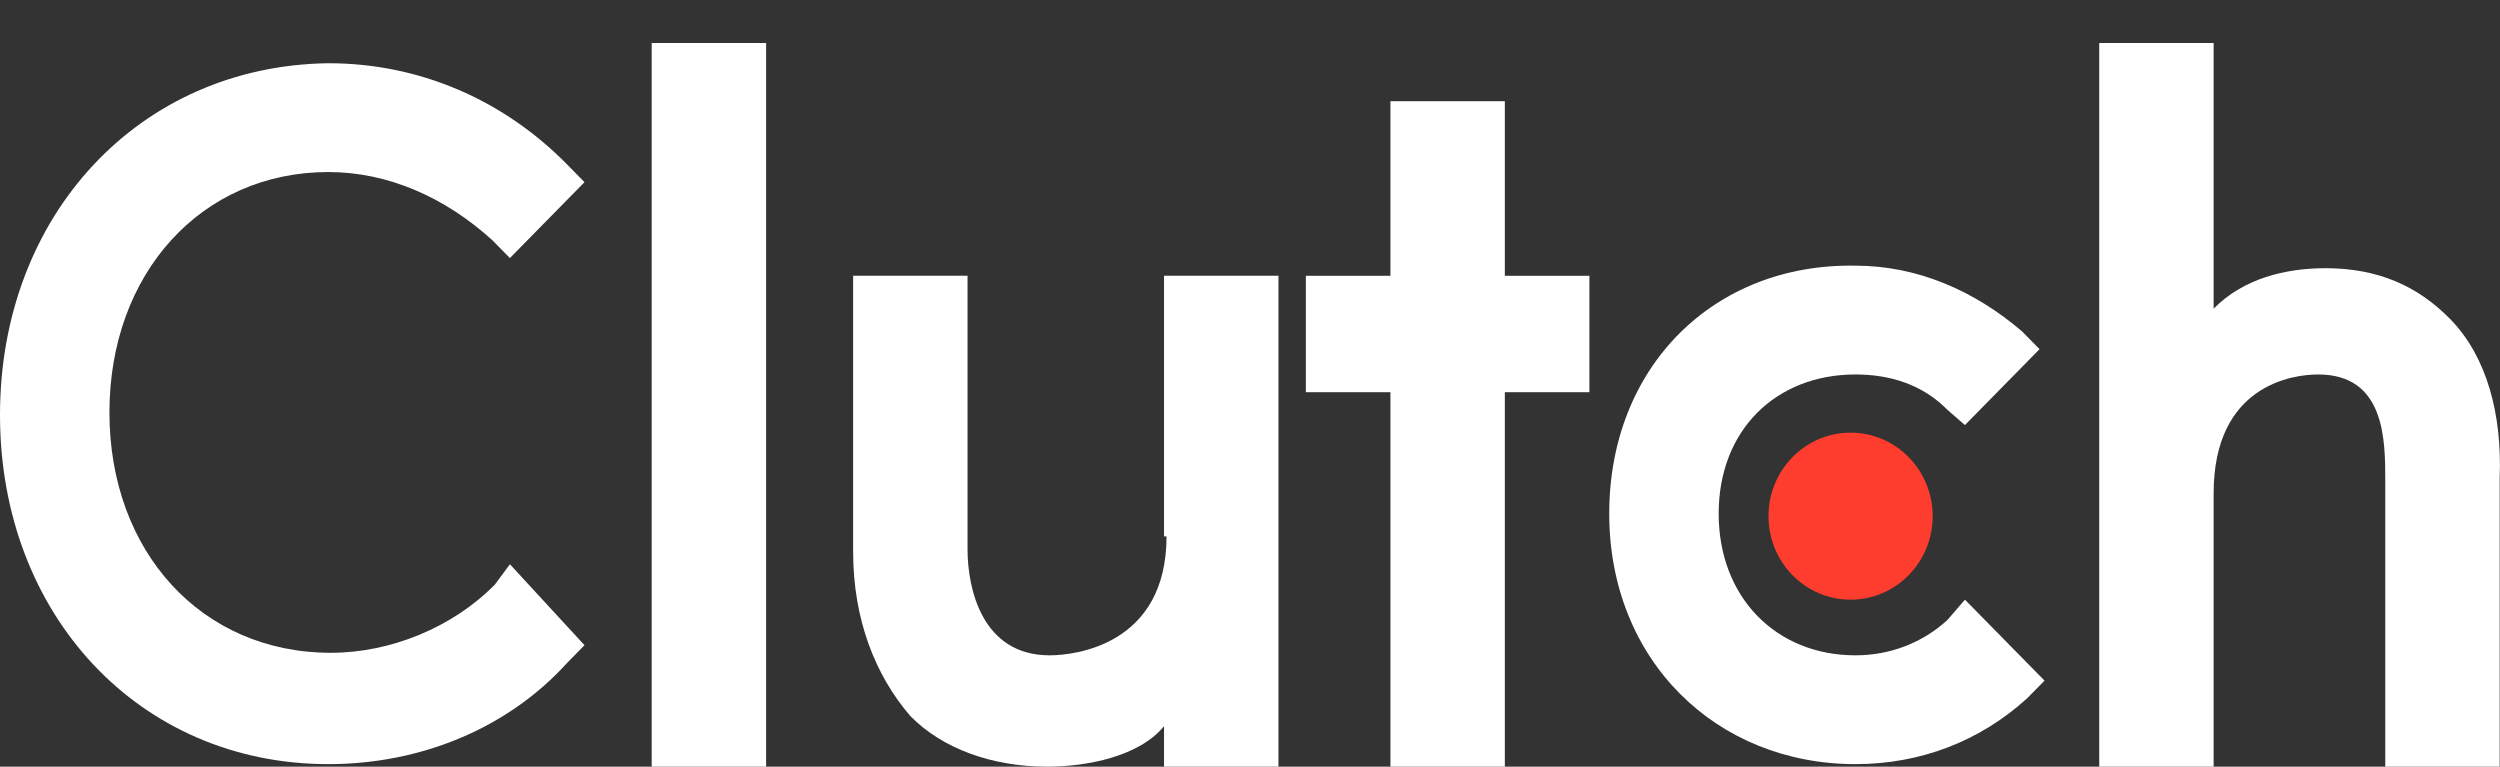
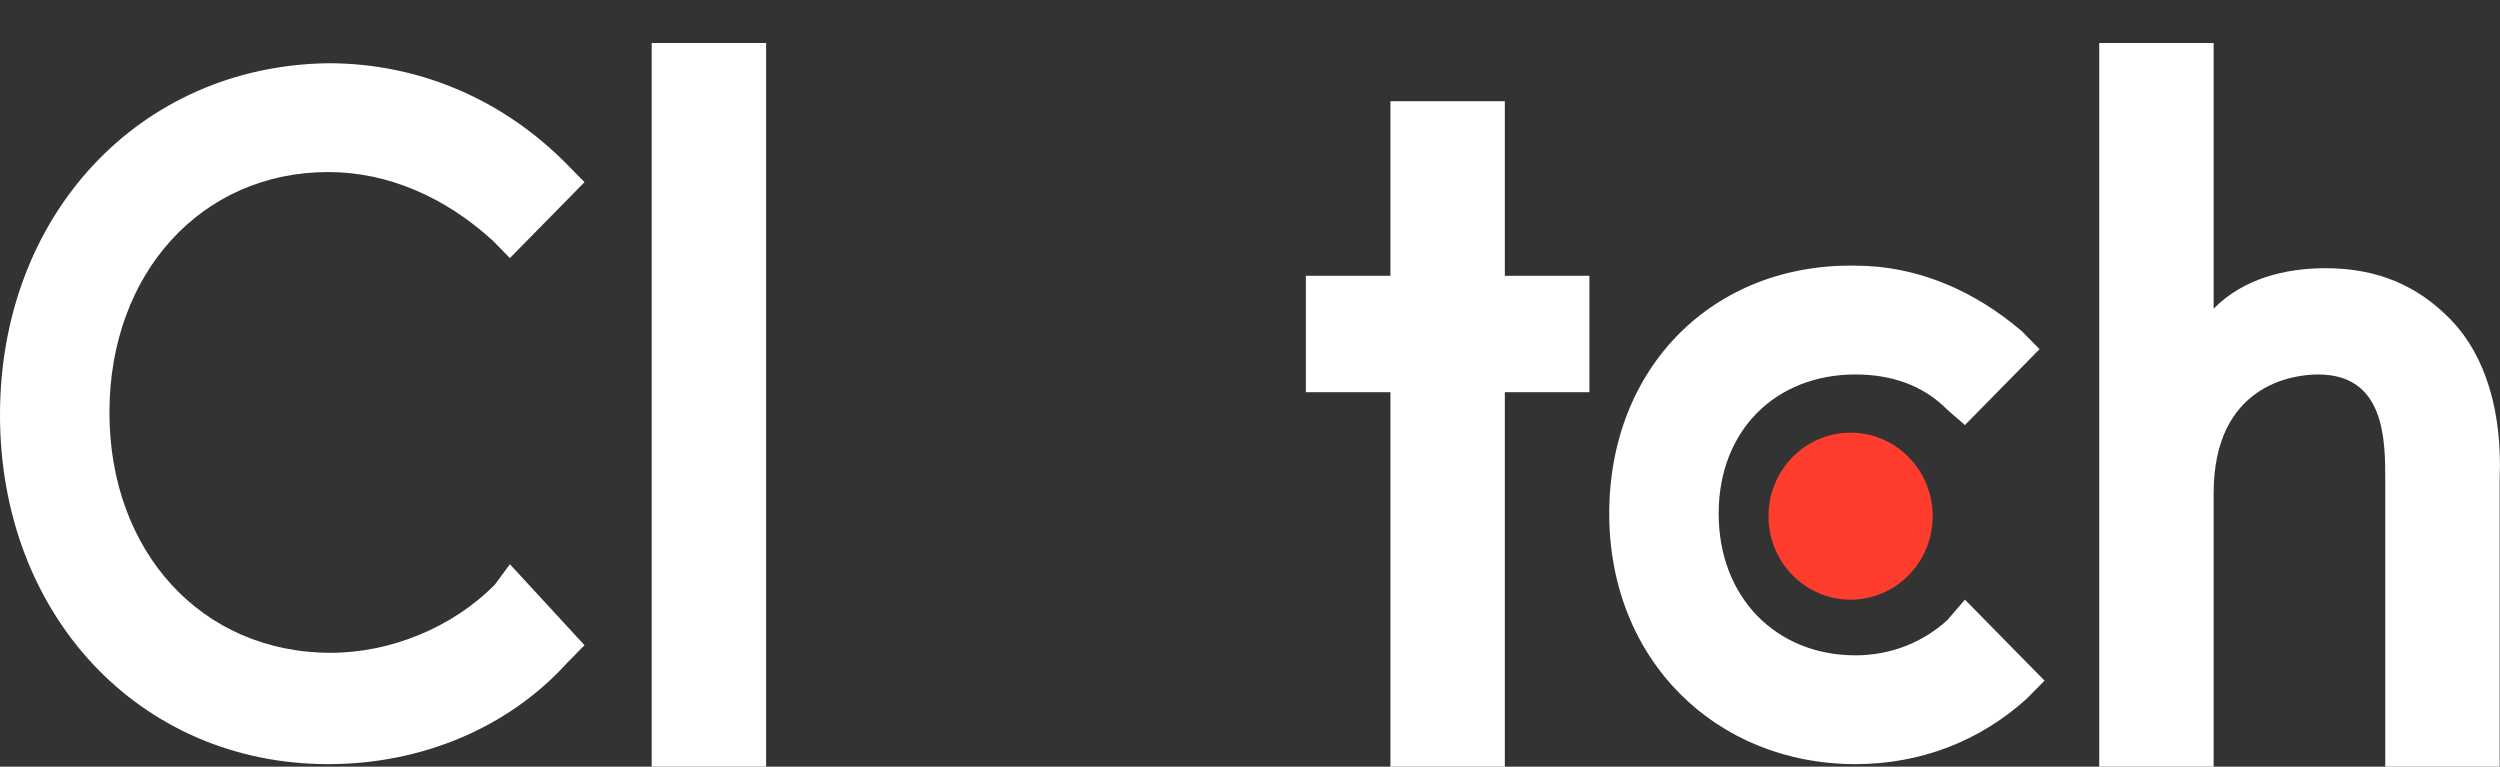
<svg xmlns="http://www.w3.org/2000/svg" width="75" height="23" viewBox="0 0 75 23" fill="none">
  <rect x="0" y="0" width="75" height="23" fill="#333333" stroke="none" />
  <path d="M22.983 1.29H19.551V23H22.983V1.29Z" fill="white" />
-   <path d="M34.996 16.092C34.996 19.356 32.235 19.66 31.489 19.66C29.474 19.66 29.026 17.686 29.026 16.471V8.273H25.594V16.547C25.594 18.597 26.265 20.267 27.31 21.481C28.28 22.468 29.773 23 31.414 23C32.608 23 34.175 22.696 34.921 21.785V23H38.354V8.273H34.921V16.092H34.996H34.996Z" fill="white" />
  <path d="M45.145 3.036H41.713V8.274H39.176V11.766H41.713V23H45.145V11.766H47.682V8.274H45.145V3.036Z" fill="white" />
  <path d="M58.425 18.598C57.679 19.281 56.709 19.66 55.665 19.66C53.277 19.66 51.56 17.914 51.56 15.409C51.56 12.904 53.277 11.234 55.665 11.234C56.709 11.234 57.679 11.538 58.425 12.297L58.948 12.752L61.186 10.475L60.664 9.944C59.246 8.729 57.53 7.97 55.665 7.97C51.411 7.894 48.277 11.006 48.277 15.409C48.277 19.812 51.486 22.924 55.665 22.924C57.605 22.924 59.395 22.241 60.813 20.95L61.336 20.419L58.948 17.99L58.425 18.597V18.598Z" fill="white" />
  <path d="M73.498 9.564C72.528 8.577 71.334 8.046 69.767 8.046C68.573 8.046 67.304 8.35 66.409 9.26V1.29H62.977V23H66.409V14.802C66.409 11.538 68.797 11.234 69.543 11.234C71.558 11.234 71.558 13.208 71.558 14.422V23H74.99V14.346C75.065 12.448 74.617 10.703 73.498 9.564L73.498 9.564Z" fill="white" />
-   <path d="M55.517 17.99C56.877 17.99 57.98 16.869 57.98 15.485C57.98 14.102 56.877 12.98 55.517 12.98C54.157 12.98 53.055 14.102 53.055 15.485C53.055 16.869 54.157 17.99 55.517 17.99Z" fill="#FF3D2E" />
+   <path d="M55.517 17.99C56.877 17.99 57.98 16.869 57.98 15.485C57.98 14.102 56.877 12.98 55.517 12.98C54.157 12.98 53.055 14.102 53.055 15.485C53.055 16.869 54.157 17.99 55.517 17.99" fill="#FF3D2E" />
  <path d="M14.849 17.534C13.581 18.825 11.715 19.584 9.924 19.584C6.044 19.584 3.283 16.548 3.283 12.373C3.283 8.198 6.044 5.161 9.85 5.161C11.641 5.161 13.357 5.92 14.775 7.211L15.297 7.742L17.535 5.465L17.013 4.934C15.073 2.96 12.536 1.897 9.85 1.897C4.179 1.973 0 6.452 0 12.449C0 18.445 4.179 22.924 9.85 22.924C12.611 22.924 15.222 21.861 17.013 19.888L17.535 19.356L15.297 16.927L14.849 17.534Z" fill="white" />
</svg>